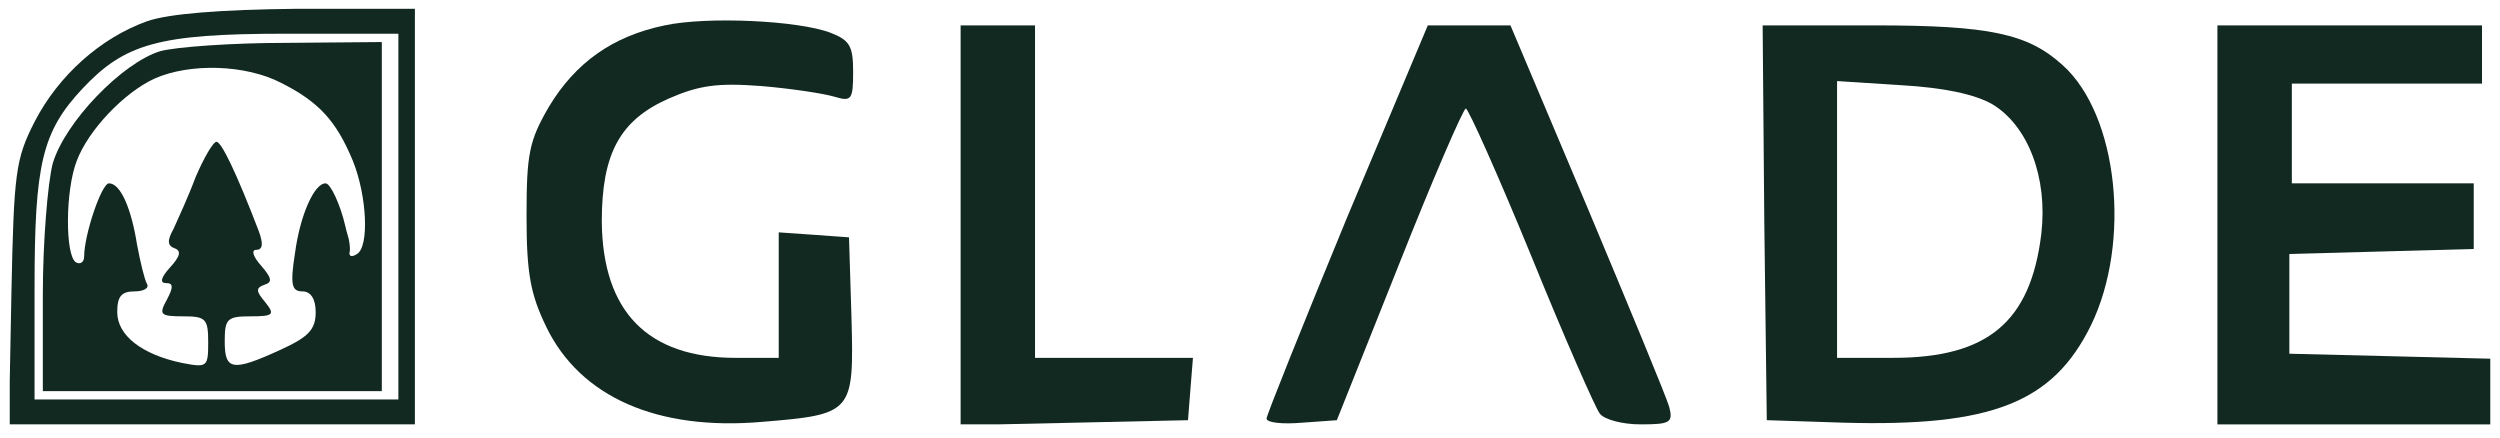
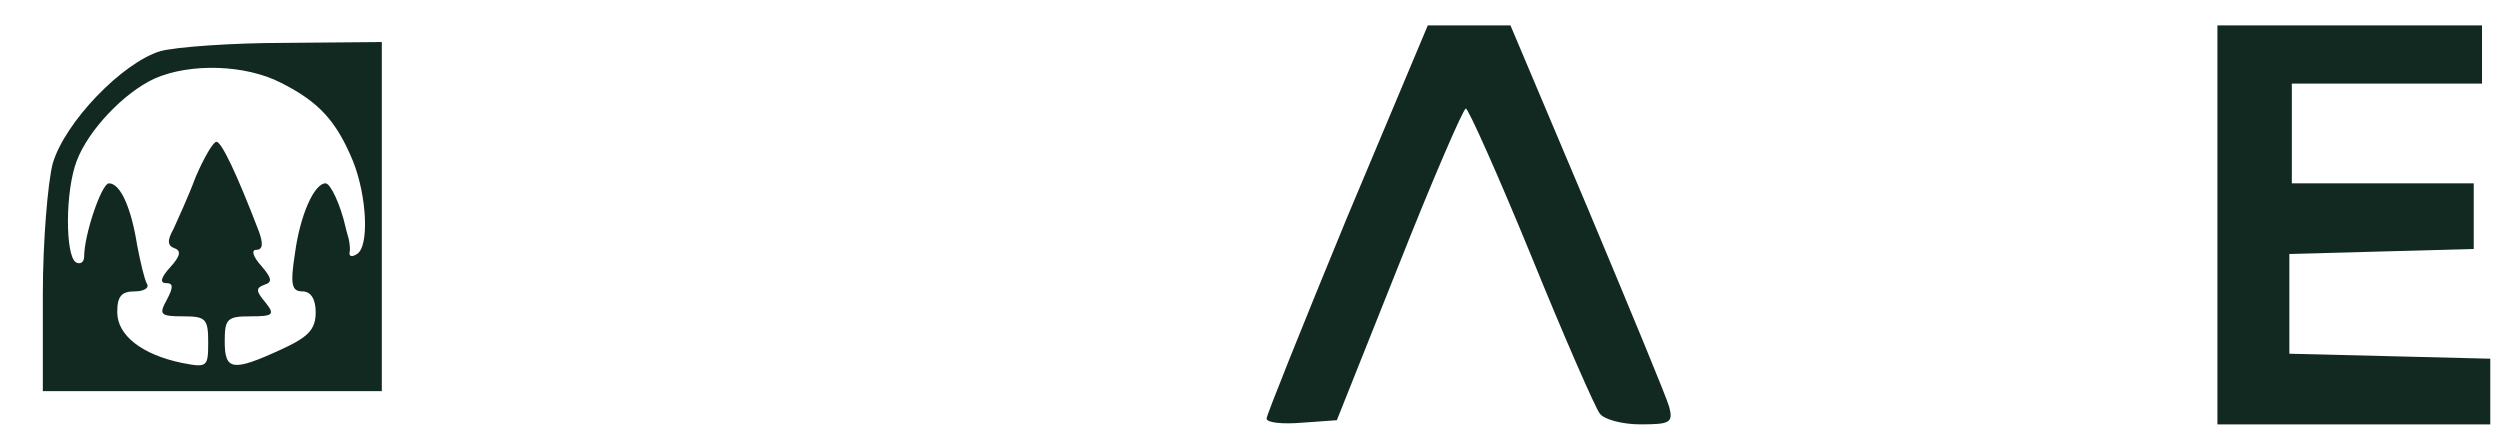
<svg xmlns="http://www.w3.org/2000/svg" fill="none" viewBox="0 0 154 27" height="27" width="154">
  <g clip-path="url(#clip0_2585_29656)">
-     <path fill="#112920" d="M9.056 1.309C6.204 2.333 3.606 4.637 2.129 7.504C0.957 9.808 0.856 10.627 0.703 18.051L0.55 26.141H13.029H25.558V13.341V0.541H18.326C13.487 0.592 10.38 0.848 9.056 1.309ZM24.54 13.341V24.605H13.334H2.129V17.693C2.129 10.115 2.587 8.118 5.083 5.456C7.681 2.691 9.769 2.077 17.562 2.077H24.54V13.341Z" />
    <path fill="#112920" d="M9.87 3.153C7.527 3.87 4.013 7.505 3.249 10.065C2.943 11.242 2.638 14.878 2.638 18.154V24.094H13.079H23.52V13.342V2.59L17.561 2.641C14.251 2.641 10.787 2.897 9.87 3.153ZM17.307 5.099C19.649 6.276 20.719 7.454 21.738 9.911C22.604 12.062 22.756 15.185 21.992 15.646C21.687 15.851 21.483 15.799 21.534 15.543C21.585 15.338 21.534 14.98 21.483 14.724C21.432 14.519 21.33 14.212 21.279 13.956C20.974 12.625 20.363 11.294 20.057 11.294C19.344 11.294 18.478 13.29 18.172 15.595C17.867 17.54 17.969 17.95 18.631 17.95C19.14 17.95 19.446 18.41 19.446 19.23C19.446 20.305 18.987 20.766 17.307 21.534C14.302 22.916 13.843 22.814 13.843 21.022C13.843 19.639 13.996 19.486 15.422 19.486C16.848 19.486 16.95 19.383 16.339 18.615C15.779 17.95 15.728 17.745 16.288 17.54C16.797 17.387 16.746 17.131 16.084 16.363C15.575 15.799 15.473 15.39 15.779 15.39C16.186 15.39 16.237 15.031 15.931 14.212C14.556 10.628 13.639 8.734 13.334 8.734C13.13 8.734 12.57 9.707 12.06 10.884C11.602 12.113 10.94 13.546 10.685 14.11C10.278 14.826 10.329 15.134 10.736 15.287C11.195 15.441 11.093 15.799 10.482 16.465C9.921 17.079 9.819 17.438 10.227 17.438C10.685 17.438 10.685 17.694 10.278 18.462C9.768 19.383 9.87 19.486 11.296 19.486C12.672 19.486 12.825 19.639 12.825 21.073C12.825 22.609 12.774 22.66 11.195 22.353C8.75 21.841 7.222 20.663 7.222 19.23C7.222 18.257 7.476 17.95 8.291 17.95C8.852 17.95 9.208 17.745 9.055 17.489C8.903 17.233 8.648 16.158 8.444 15.083C8.088 12.83 7.426 11.294 6.712 11.294C6.254 11.294 5.184 14.468 5.184 15.799C5.184 16.158 4.93 16.311 4.675 16.158C4.013 15.748 4.013 11.755 4.726 9.911C5.439 8.017 7.629 5.713 9.514 4.843C11.704 3.87 15.117 3.972 17.307 5.099Z" />
-     <path fill="#112920" d="M40.941 1.564C37.732 2.229 35.44 3.868 33.81 6.581C32.587 8.681 32.435 9.5 32.435 13.34C32.435 16.873 32.689 18.153 33.657 20.149C35.745 24.45 40.482 26.549 46.951 25.986C52.553 25.526 52.604 25.423 52.452 19.586L52.299 14.62L50.16 14.466L47.969 14.313V18.153V22.044H45.321C39.871 22.044 37.121 19.177 37.07 13.647C37.07 9.449 38.19 7.401 41.195 6.069C43.08 5.25 44.2 5.097 46.9 5.301C48.733 5.455 50.771 5.762 51.433 5.967C52.452 6.274 52.553 6.121 52.553 4.431C52.553 2.844 52.35 2.485 51.178 2.025C49.192 1.257 43.538 1.001 40.941 1.564Z" />
-     <path fill="#112920" d="M59.174 13.852V26.191L66.203 26.038L73.181 25.884L73.333 23.939L73.486 22.044H68.647H63.758V11.804V1.564H61.466H59.174V13.852Z" />
    <path fill="#112920" d="M82.96 13.443C80.261 19.997 78.02 25.577 78.02 25.782C78.02 26.038 78.987 26.141 80.21 26.038L82.349 25.885L86.169 16.31C88.257 11.037 90.142 6.685 90.295 6.685C90.447 6.685 92.281 10.781 94.318 15.747C96.356 20.765 98.291 25.168 98.546 25.475C98.8 25.833 99.921 26.141 101.042 26.141C102.875 26.141 103.079 26.038 102.824 25.065C102.671 24.502 100.379 18.973 97.782 12.777L93.045 1.565H90.498H87.952L82.96 13.443Z" />
-     <path fill="#112920" d="M108.681 13.698L108.834 25.883L113.571 26.037C122.688 26.293 126.457 24.808 128.8 20.046C131.295 14.926 130.481 7.093 127.068 4.021C124.929 2.075 122.586 1.563 115.455 1.563H108.579L108.681 13.698ZM122.739 6.427C124.929 7.758 126.151 10.933 125.744 14.414C125.082 19.842 122.433 22.043 116.627 22.043H113.163V13.544V4.994L117.136 5.25C119.785 5.403 121.669 5.813 122.739 6.427Z" />
    <path fill="#112920" d="M136.593 13.853V26.141H144.997H153.401V24.093V22.096L147.238 21.942L141.024 21.789V18.717V15.645L146.729 15.491L152.382 15.337V13.341V11.293H146.78H141.177V8.221V5.149H147.034H152.892V3.357V1.565H144.742H136.593V13.853Z" />
  </g>
  <defs>
    <clipPath id="clip0_2585_29656">
      <rect transform="translate(0.6 0.537)" fill="white" height="25.6" width="152.8" />
    </clipPath>
  </defs>
</svg>